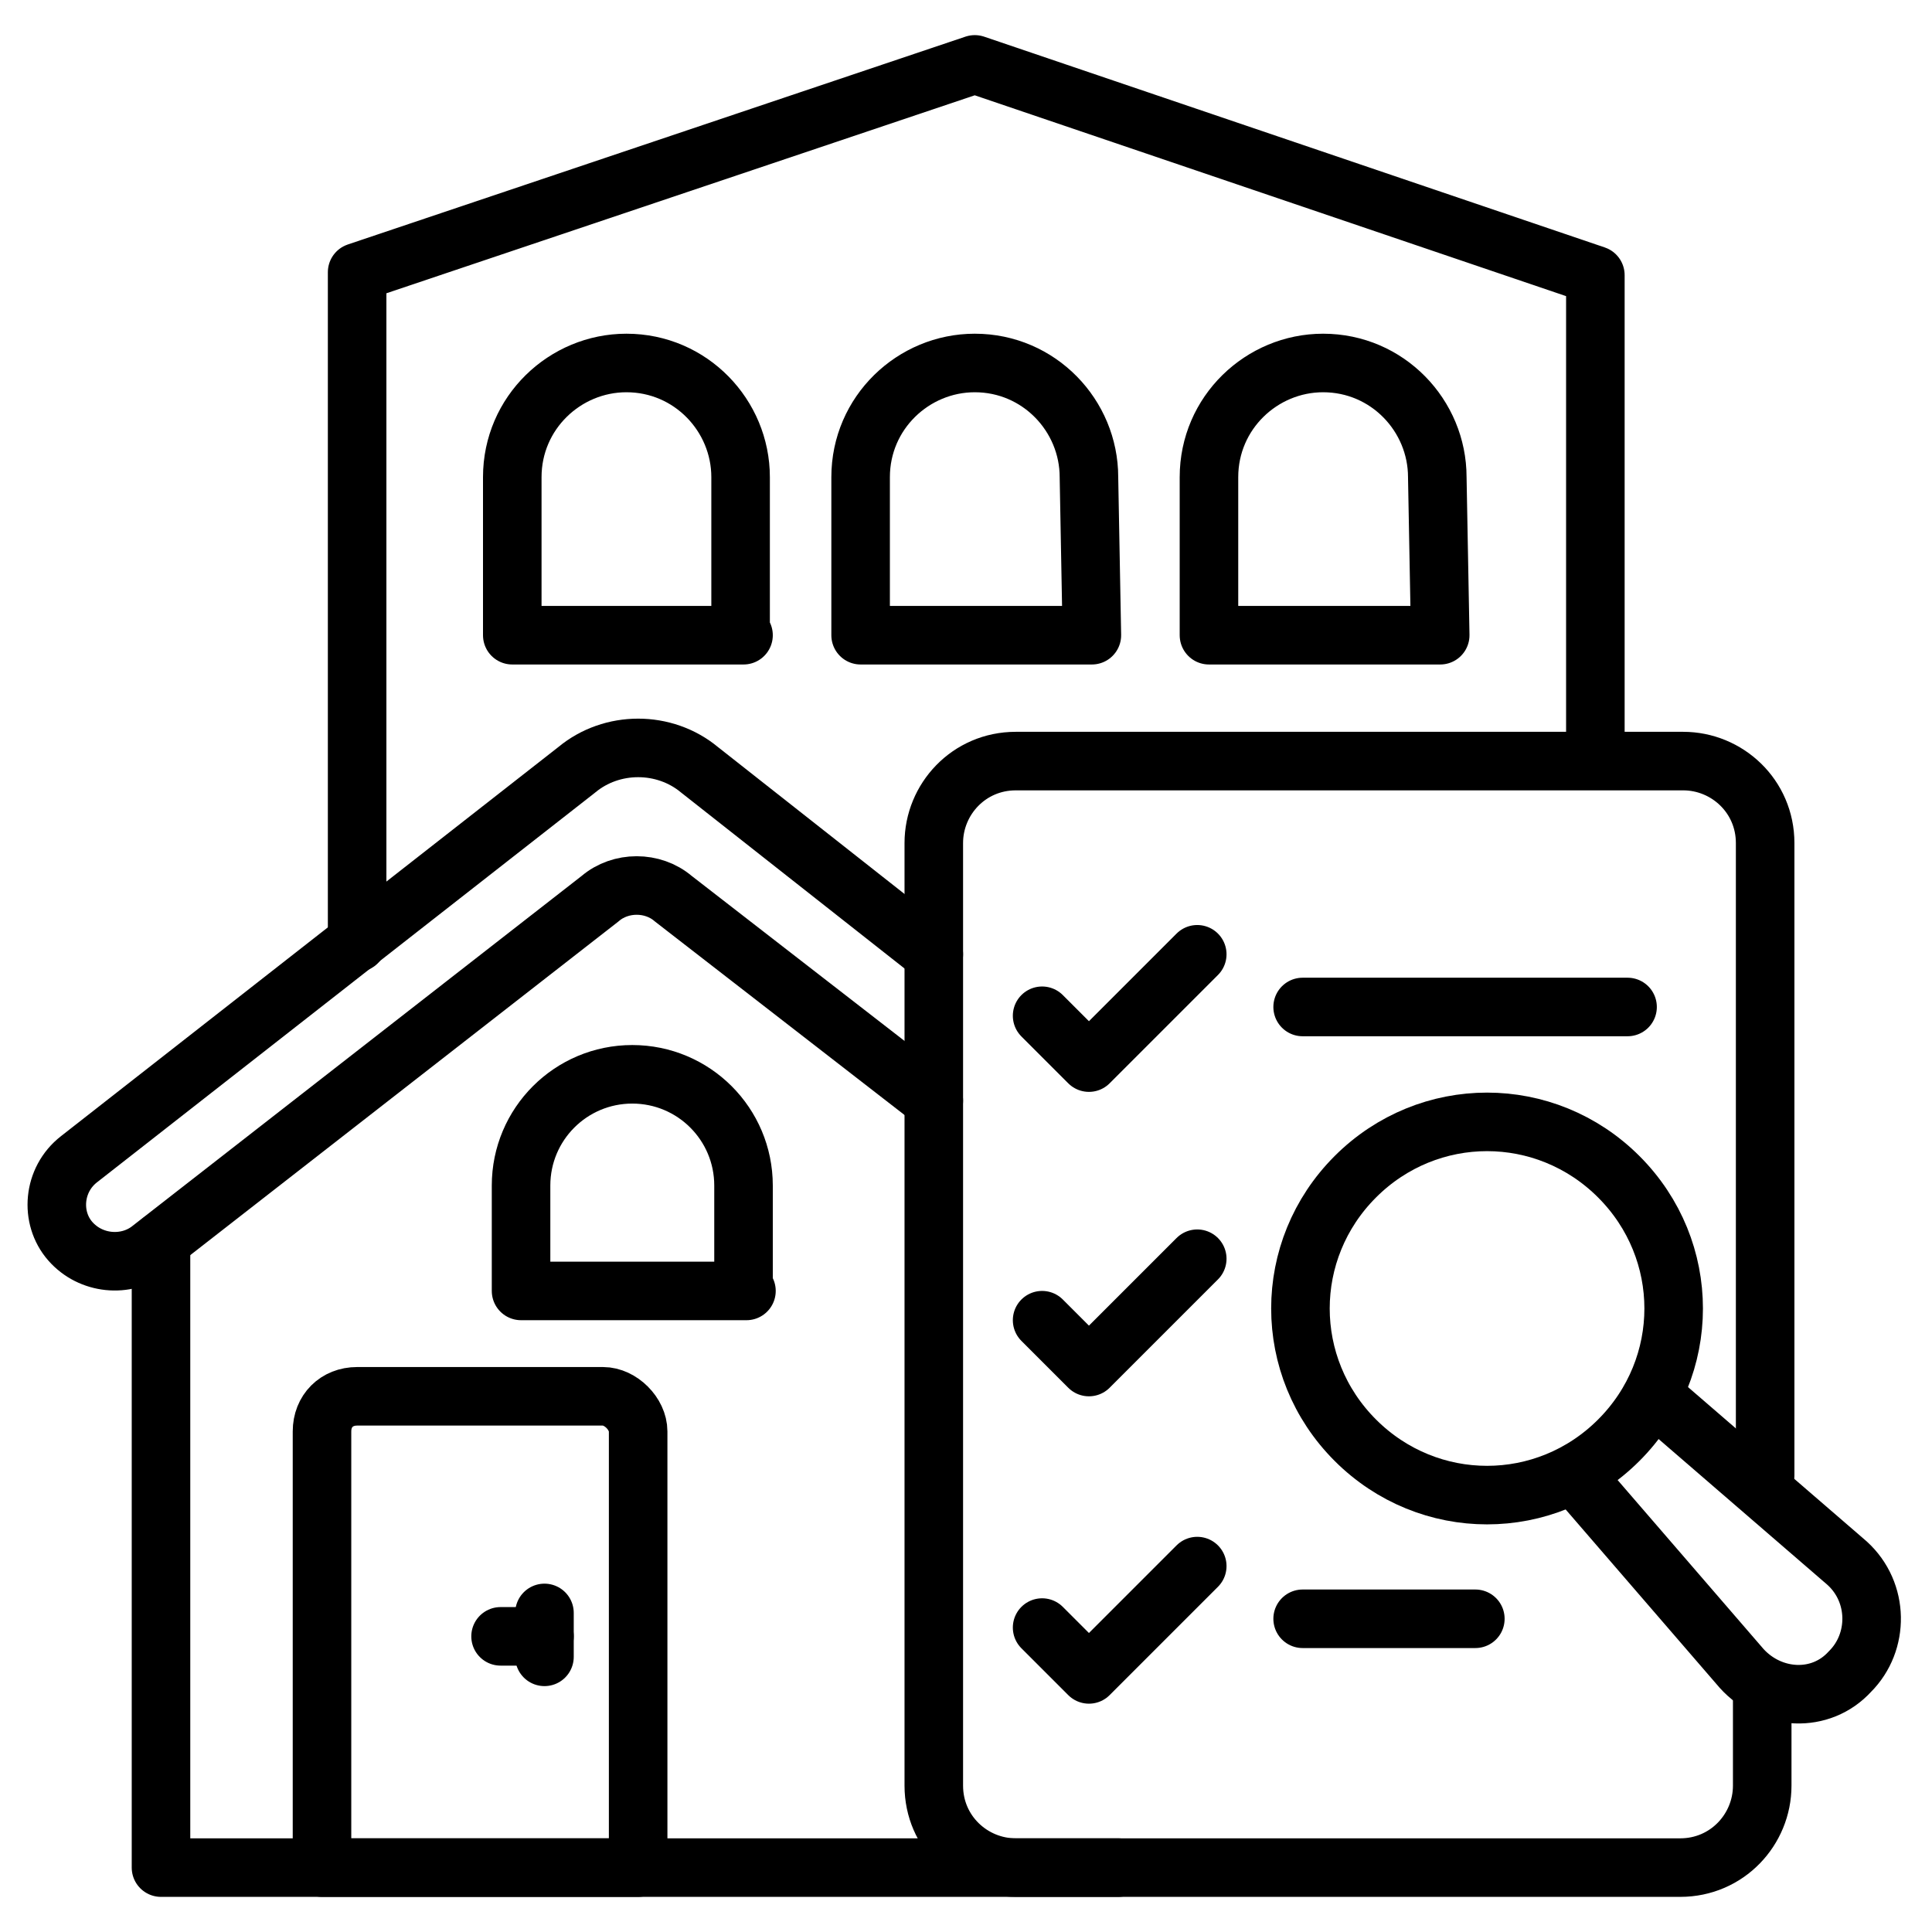
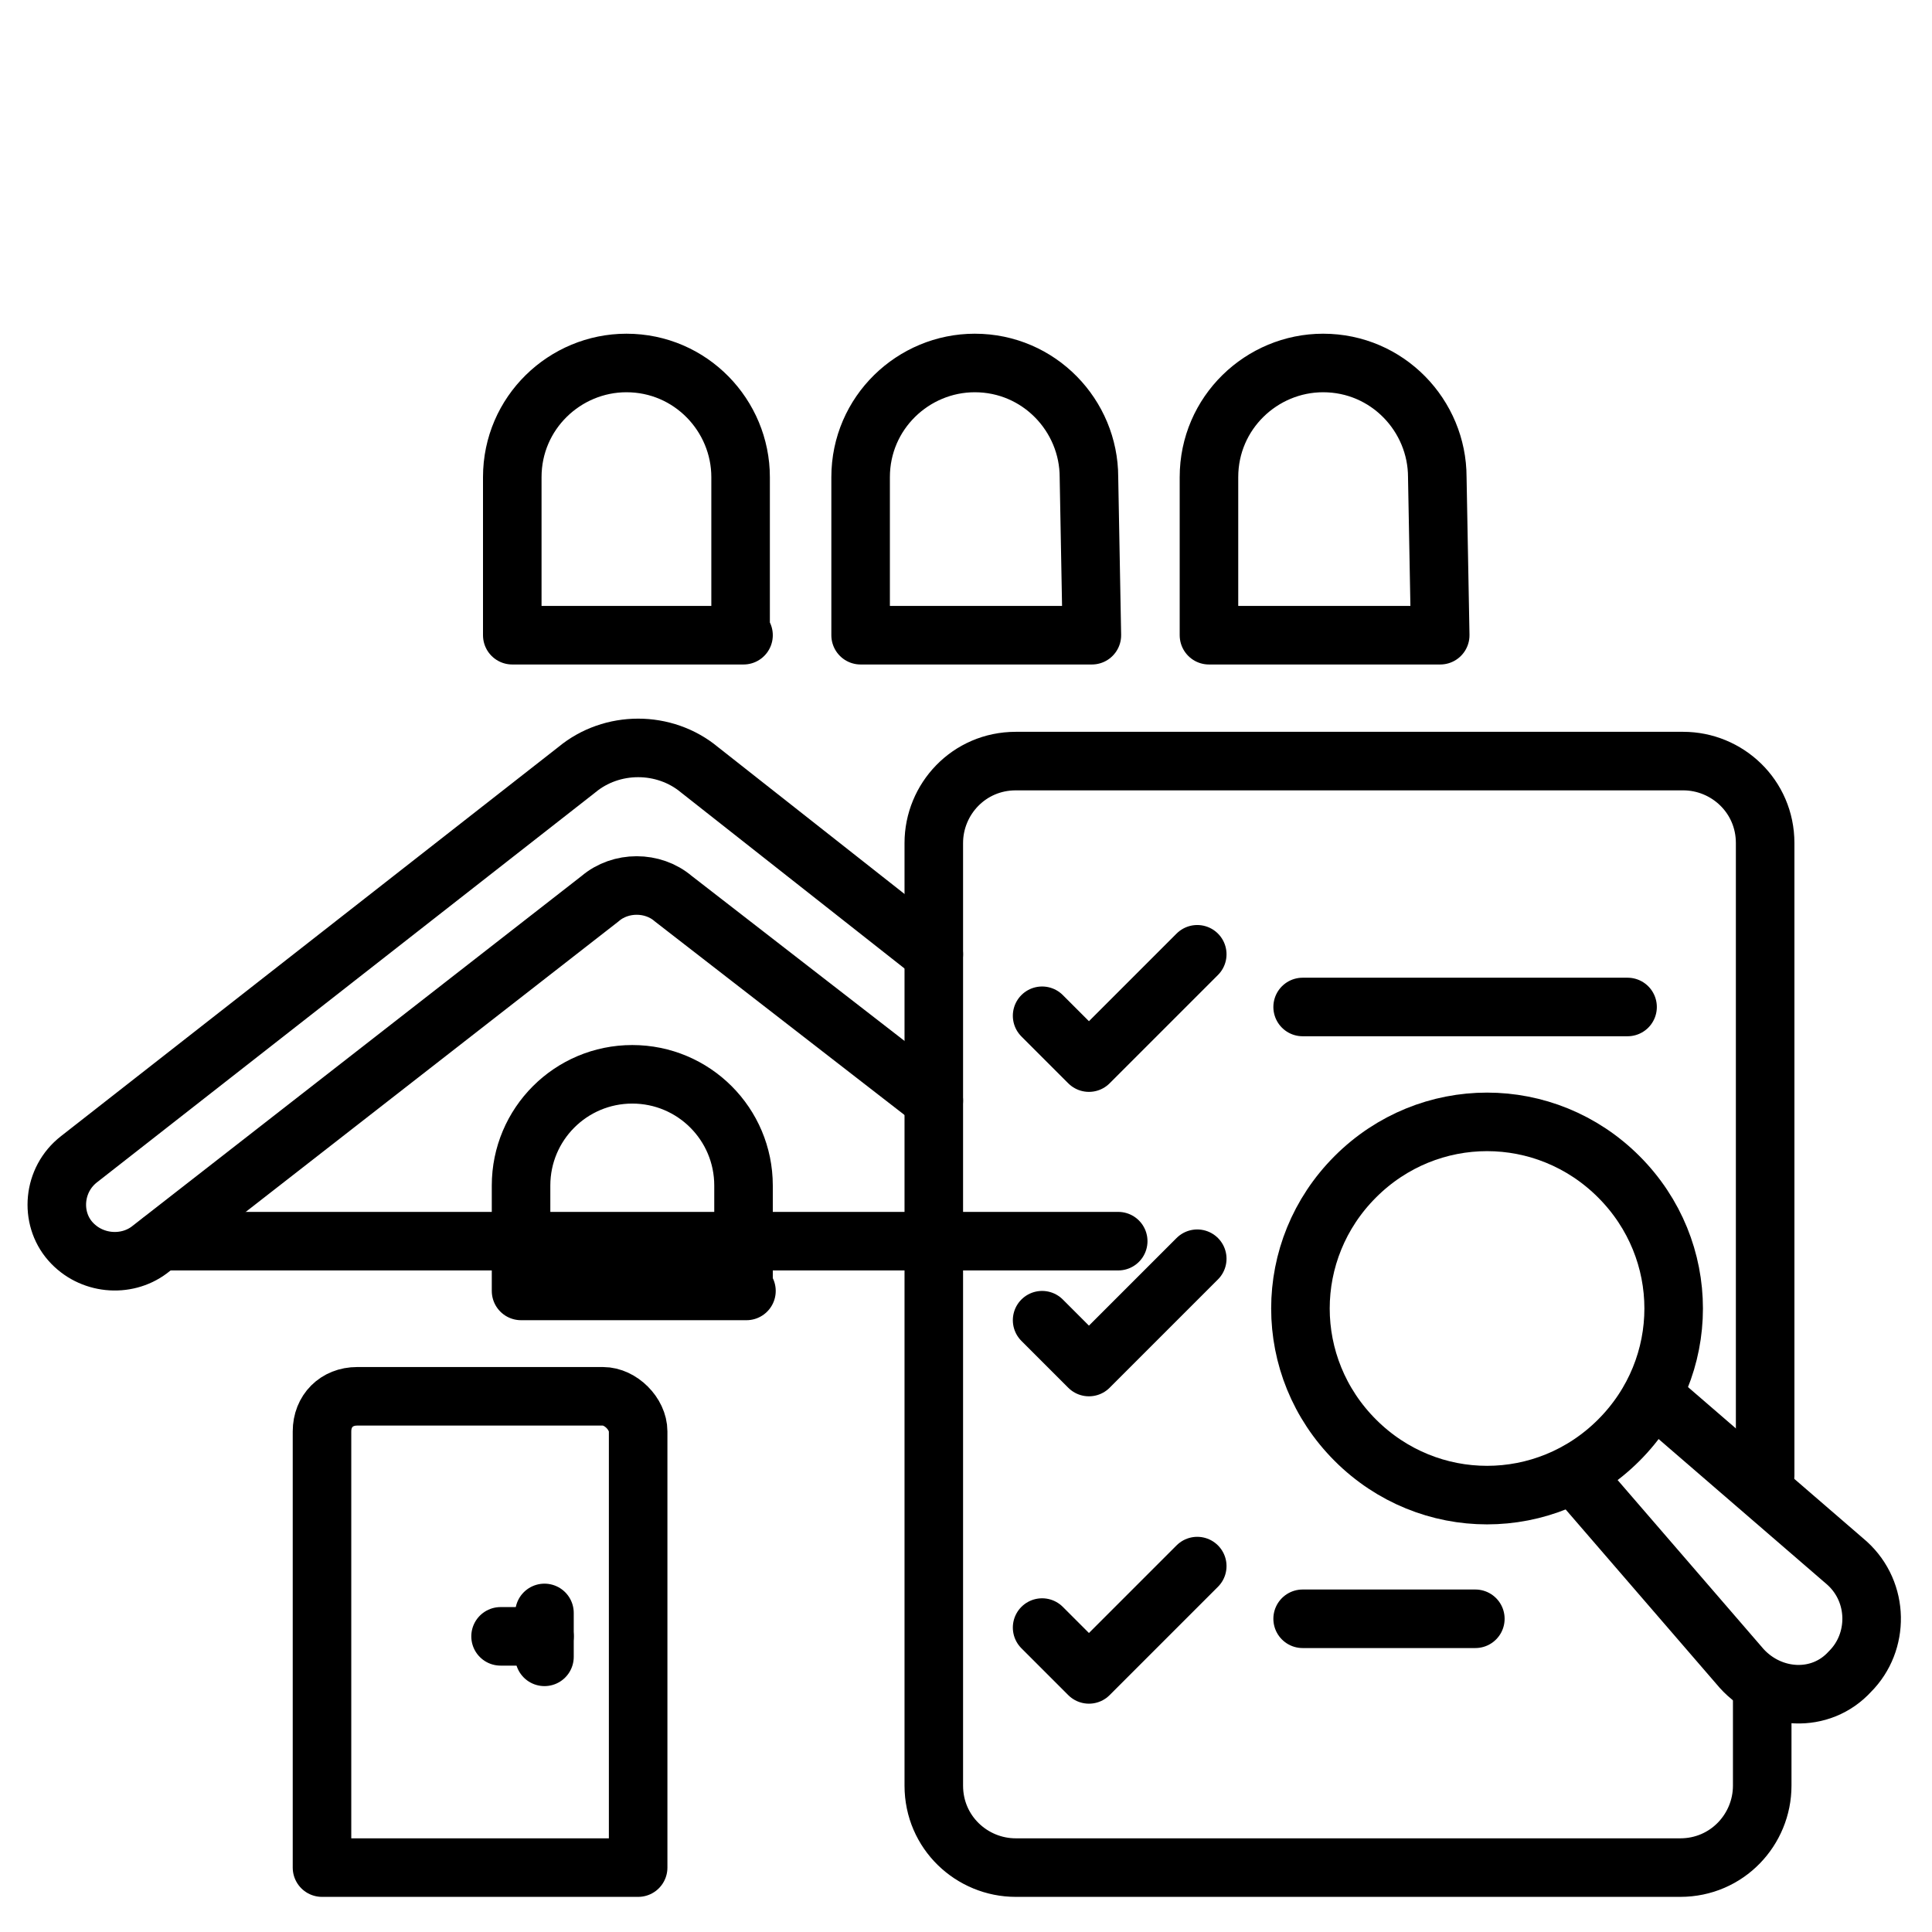
<svg xmlns="http://www.w3.org/2000/svg" id="Layer_1" enable-background="new 0 0 66 66" height="512" viewBox="0 0 66 66" width="512">
  <g>
    <g>
      <g>
        <g>
          <path d="m31.9 37.6-8.9-6.9c-.7-.6-1.8-.6-2.5 0l-15.4 12c-.8.6-2 .5-2.7-.3-.7-.8-.6-2.1.3-2.8l17-13.3c1.2-1 3-1 4.2 0l8 6.3" style="fill:none;stroke:#000;stroke-width:2;stroke-linecap:round;stroke-linejoin:round;stroke-miterlimit:10" />
        </g>
-         <path d="m5.5 42.4v21.4h32.7" style="fill:none;stroke:#000;stroke-width:2;stroke-linecap:round;stroke-linejoin:round;stroke-miterlimit:10" />
+         <path d="m5.5 42.4h32.7" style="fill:none;stroke:#000;stroke-width:2;stroke-linecap:round;stroke-linejoin:round;stroke-miterlimit:10" />
      </g>
      <g style="fill:none;stroke:#000;stroke-width:2;stroke-linecap:round;stroke-linejoin:round;stroke-miterlimit:10">
        <path d="m20.6 47.7h-8.4c-.7 0-1.2.5-1.2 1.2v14.9h10.8v-14.9c0-.6-.6-1.2-1.2-1.2z" />
        <g>
          <path d="m18.6 55.9h-1.5" />
          <path d="m18.6 55.1v1.5" />
        </g>
      </g>
    </g>
    <g style="fill:none;stroke:#000;stroke-width:2;stroke-linecap:round;stroke-linejoin:round;stroke-miterlimit:10">
-       <path d="m12.2 32.2v-22.9l21.1-7.1 21.2 7.2v16.4" />
      <path d="m25.5 44.1h-7.7v-3.6c0-2.1 1.7-3.8 3.8-3.8 2.1 0 3.8 1.7 3.8 3.8v3.6z" />
      <g>
        <path d="m25.4 21.7h-7.9v-5.4c0-2.2 1.8-3.9 3.9-3.9 2.2 0 3.9 1.8 3.9 3.9v5.4z" />
        <path d="m37.3 21.7h-7.9v-5.4c0-2.2 1.8-3.9 3.9-3.9 2.2 0 3.9 1.8 3.9 3.9z" />
        <path d="m49.2 21.7h-7.9v-5.4c0-2.2 1.8-3.9 3.9-3.9 2.2 0 3.9 1.8 3.9 3.9z" />
      </g>
      <g>
        <g>
          <path d="m60.3 50.4v-21.6c0-1.6-1.3-2.8-2.8-2.8h-22.8c-1.6 0-2.8 1.3-2.8 2.8v32.2c0 1.6 1.3 2.8 2.8 2.8h22.7c1.6 0 2.8-1.3 2.8-2.8v-3.4" />
          <path d="m35.6 45.1 1.6 1.6 3.7-3.7" />
          <path d="m35.6 34.7 1.6 1.6 3.7-3.7" />
          <path d="m35.6 55.6 1.6 1.6 3.7-3.7" />
          <path d="m44.5 34.4h11.1" />
          <path d="m44.5 55.3h5.9" />
        </g>
        <g>
          <path d="m53.8 50.4 5.7 6.6c1 1.1 2.7 1.2 3.7.1 1-1 1-2.7-.1-3.7l-6.6-5.7" />
          <path d="m55.3 40.2c2.5 2.5 2.5 6.5 0 9s-6.5 2.5-9 0-2.5-6.5 0-9 6.5-2.5 9 0z" />
        </g>
      </g>
    </g>
  </g>
</svg>